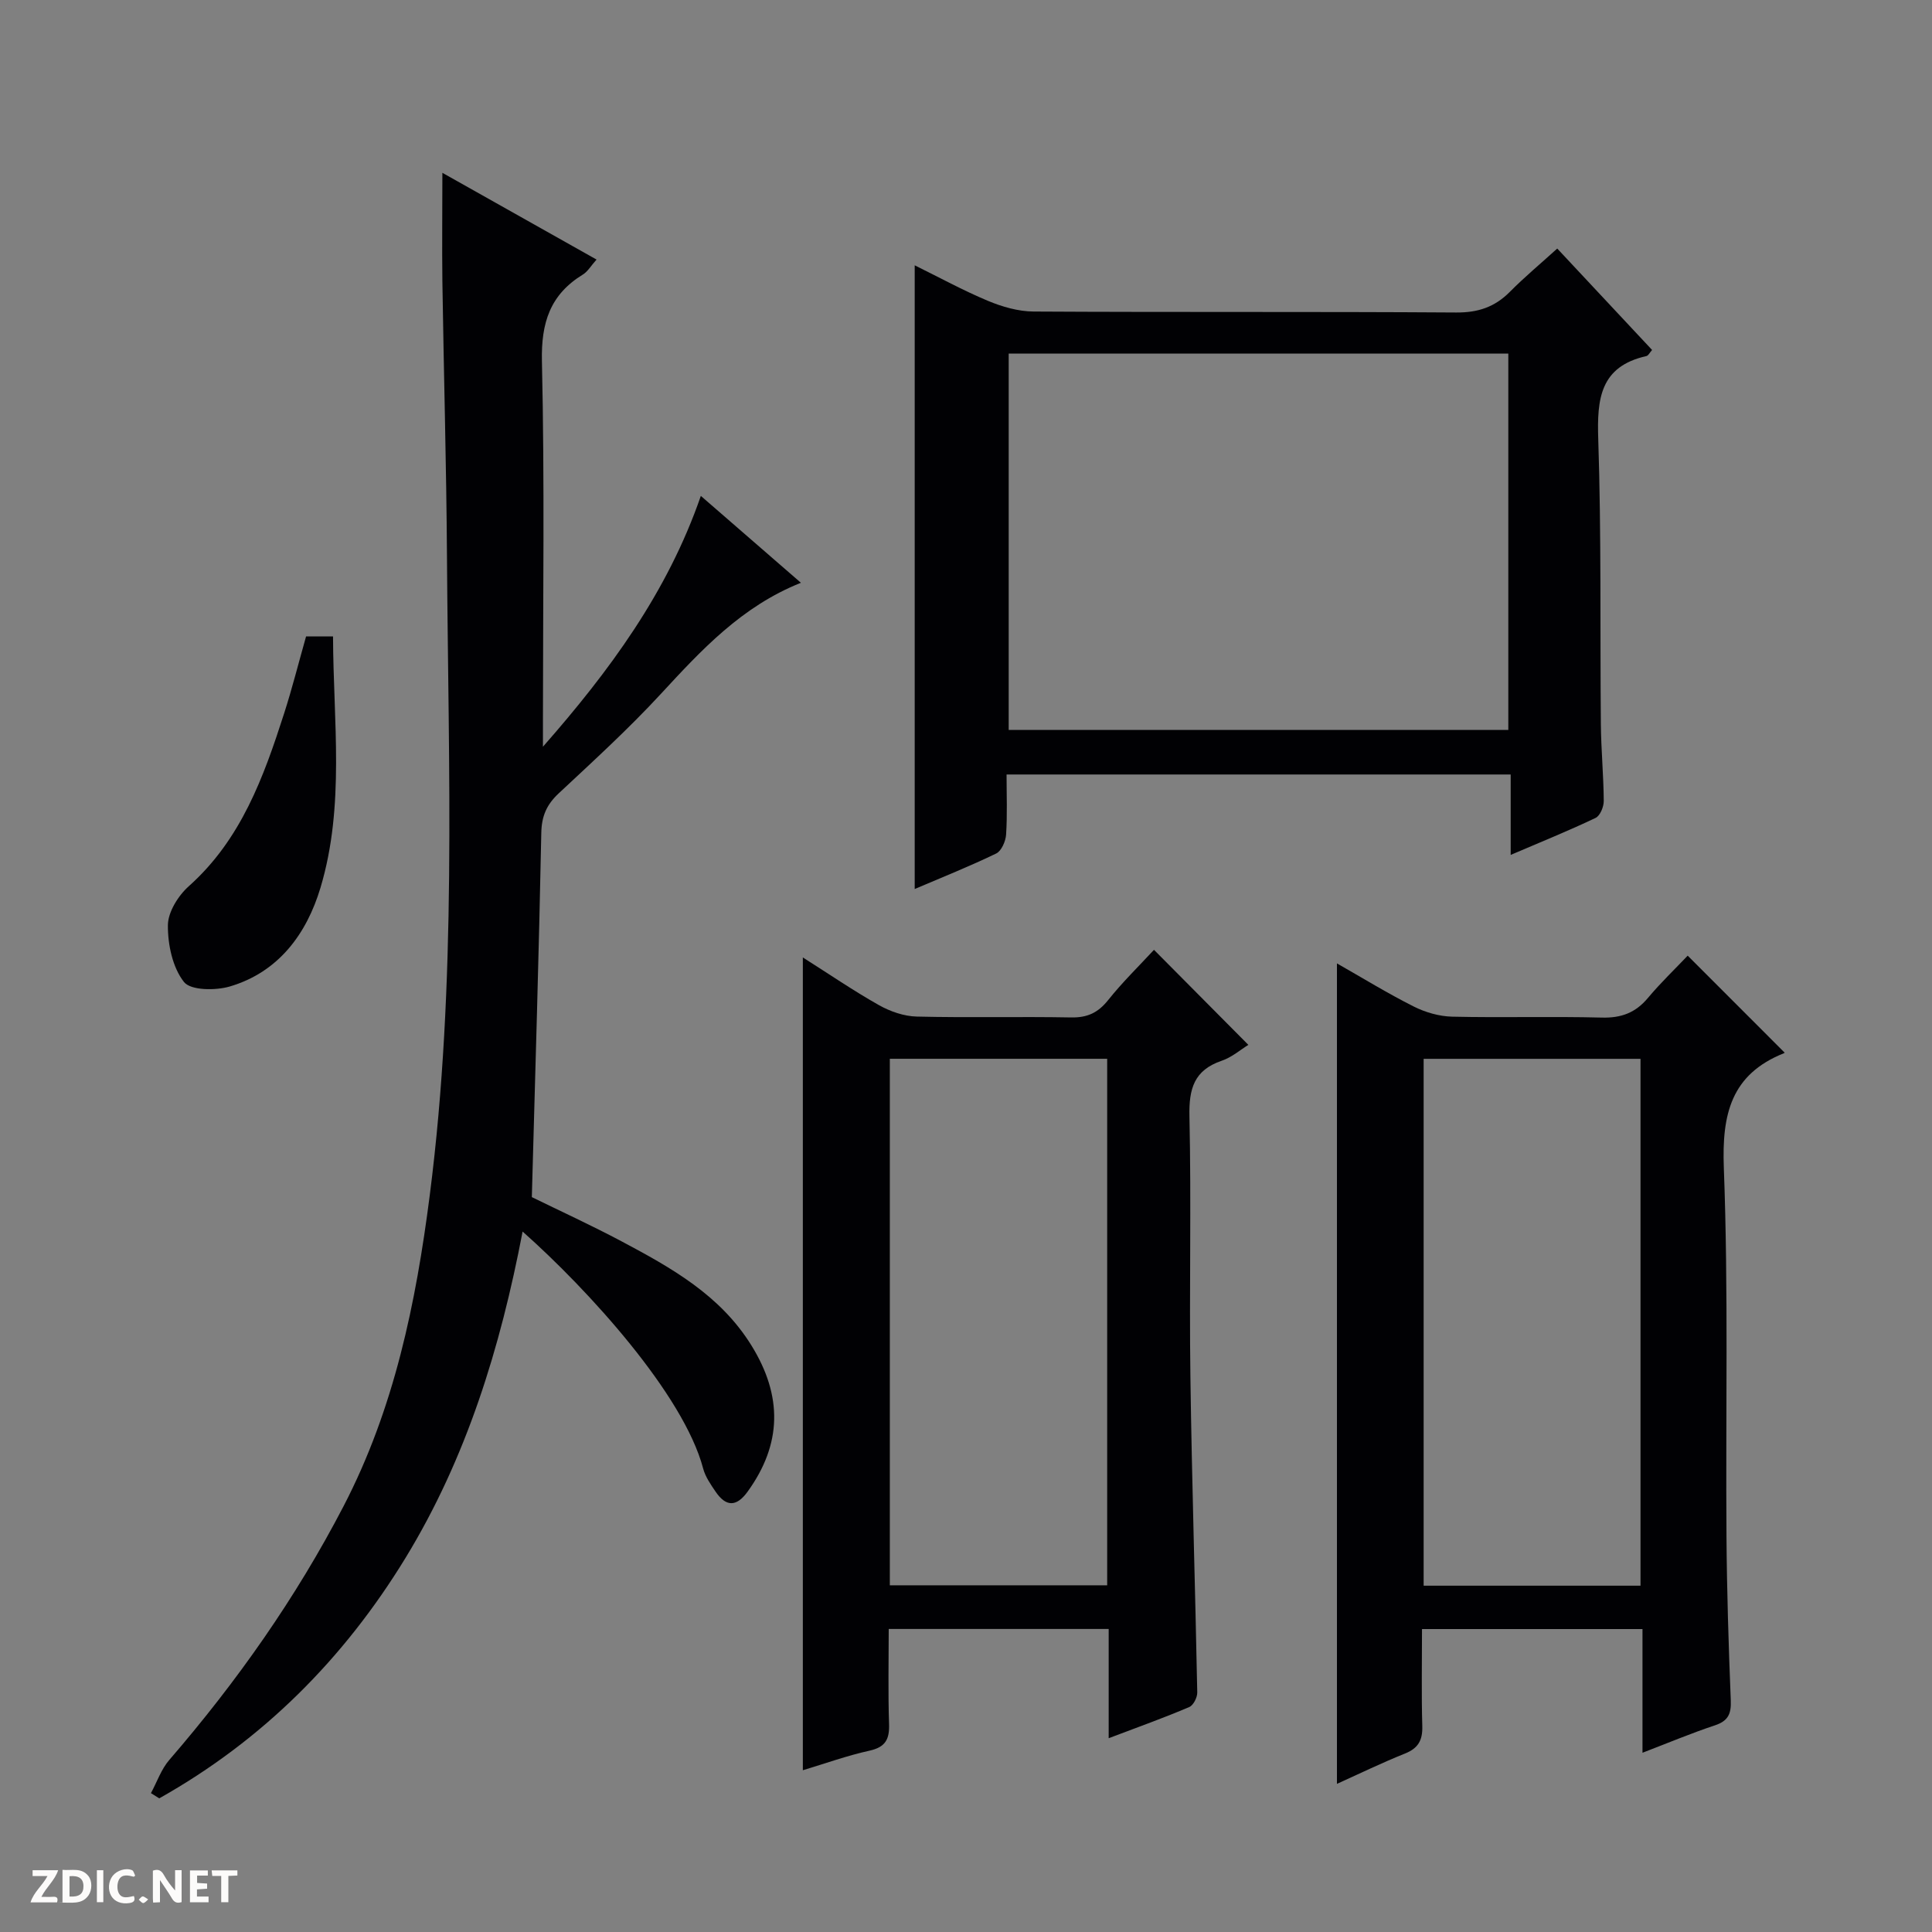
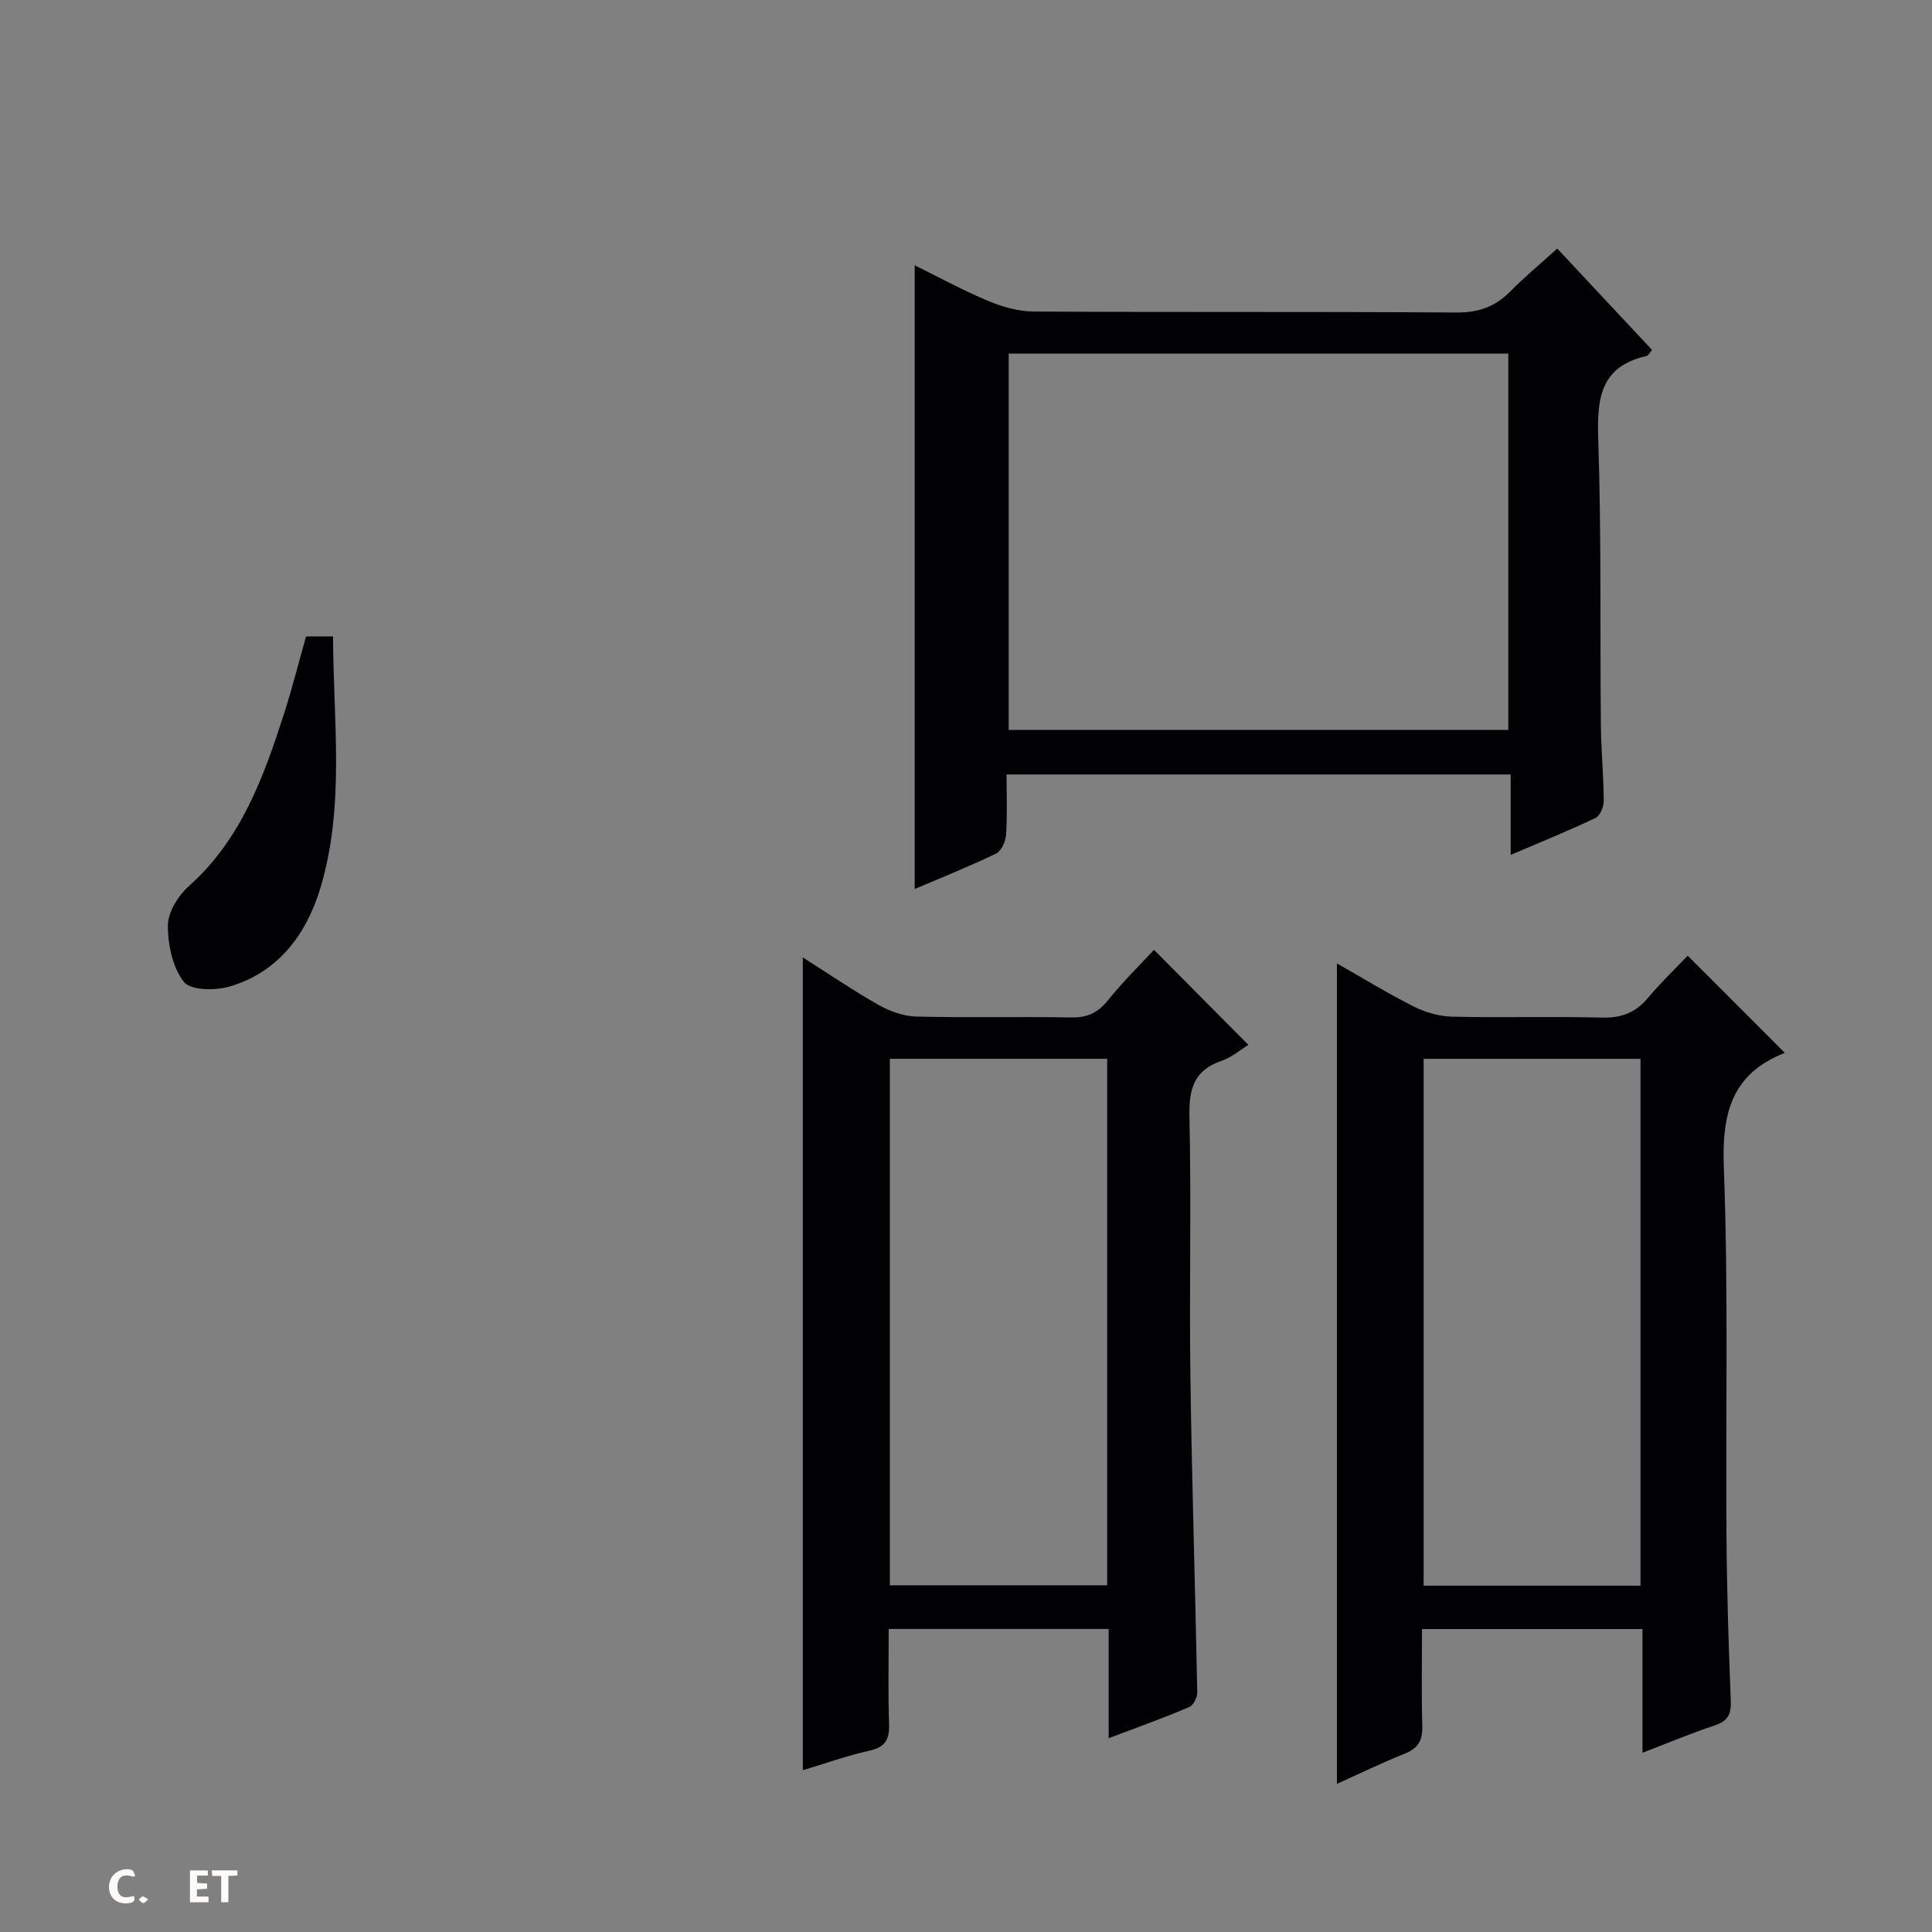
<svg xmlns="http://www.w3.org/2000/svg" enable-background="new 0 0 400 400" viewBox="0 0 400 400">
  <rect x="0" y="0" width="400" height="400" fill="#808080" stroke="none" />
  <g fill="#fcfbfa">
-     <path d="m37.59 393.81c-.92.31-1.52.05-2-.78-.7-1.2-1.52-2.34-2.47-3.78v4.59c-.55.03-.95.05-1.41.07-.03-.37-.06-.64-.06-.91 0-1.91 0-3.81 0-5.7 1.13-.41 1.77-.03 2.29.91.62 1.11 1.38 2.14 2.31 3.19v-4.2h1.35v6.61z" />
-     <path d="m12.94 393.88v-6.75c1.9.19 3.93-.54 5.37 1.29.8 1.01.78 2.88.03 3.97-1.37 1.97-3.4 1.51-6.4 1.49m2.45-1.22c2.04.12 2.92-.58 2.89-2.21-.03-1.51-.98-2.19-2.89-2z" />
-     <path d="m11.81 393.87h-5.49c.68-2.18 2.47-3.48 3.51-5.45h-3.08v-1.21h5.29c-.71 2.13-2.44 3.48-3.47 5.51.86 0 1.63.04 2.39-.01.79-.05 1.14.21.85 1.16" />
    <path d="m39.33 393.86v-6.61h3.7v1.07h-2.22v1.52c.68.04 1.34.09 2.07.13v1.07c-.72.05-1.38.09-2.1.14v1.48h2.4v1.19h-3.85z" />
    <path d="m27.71 388.56c-1.15-.3-2.46-.61-3.1.64-.37.73-.41 1.93-.06 2.67.63 1.35 1.99.93 3.17.68.35.94-.01 1.32-.93 1.46-1.62.25-3.05-.27-3.76-1.48-.73-1.24-.6-3.03.31-4.17.88-1.11 2.71-1.7 4-1.16.32.13.44.74.65 1.12-.1.08-.19.16-.28.24" />
    <path d="m49.15 387.24v1.07c-.59.02-1.17.05-1.87.08v5.44h-1.48v-5.44h-1.85c-.05-.4-.08-.73-.13-1.15z" />
-     <path d="m20.06 387.21h1.33v6.62h-1.33z" />
    <path d="m30.68 393.25c-.39.38-.8.79-1.05.76-.32-.05-.6-.45-.9-.7.26-.24.51-.64.8-.67.29-.04.62.3 1.15.61" />
  </g>
-   <path d="m31.25 371.25c1.25-2.3 2.12-4.93 3.79-6.86 13.98-16.19 26.21-33.53 36.09-52.55 10.51-20.24 14.98-42.03 17.85-64.41 5.64-43.97 3.85-88.1 3.56-132.2-.12-18.98-.67-37.96-.95-56.94-.09-7.29 0-14.58 0-22.51 10.5 5.91 20.98 11.8 31.92 17.96-1.16 1.29-1.82 2.48-2.83 3.1-6.79 4.16-8.66 9.97-8.48 17.96.57 24.82.21 49.66.21 74.49v5.31c13.76-15.66 25.8-31.98 32.69-51.93 7.02 6.1 13.65 11.86 20.72 17.99-12.31 4.91-20.63 13.95-29.03 23.04-6.66 7.21-13.94 13.85-21.12 20.56-2.48 2.32-3.53 4.68-3.6 8.17-.49 24.94-1.26 49.88-1.96 75.42 5.84 2.86 12.3 5.82 18.57 9.15 10.31 5.48 20.45 11.14 26.9 21.57 6.47 10.45 6.34 20.4-.81 30.28-2.31 3.19-4.48 3.12-6.61-.01-1.02-1.5-2.13-3.09-2.58-4.8-4.05-15.35-23.83-37.04-37.38-49.06-4.6 24.05-11.61 46.87-24.23 67.55-12.78 20.93-29.6 37.77-51 49.8-.58-.35-1.15-.71-1.72-1.08z" fill="#010104" />
  <path d="m369.47 217.92c.09-.1.01.08-.13.14-10.93 4.37-12.86 12.6-12.44 23.71.96 25.44.36 50.94.55 76.41.08 11.3.44 22.61.89 33.9.11 2.78-.56 4.23-3.3 5.14-4.85 1.61-9.57 3.59-14.98 5.67 0-8.9 0-17.12 0-25.61-15.35 0-30.23 0-45.65 0 0 6.86-.13 13.49.06 20.11.08 2.91-.84 4.57-3.6 5.67-4.75 1.9-9.35 4.14-14.07 6.27 0-56.75 0-113.1 0-169.87 5.25 2.99 10.46 6.19 15.9 8.93 2.41 1.21 5.28 2.04 7.96 2.1 10.32.24 20.65-.08 30.97.19 4.02.11 6.98-.99 9.55-4.06 2.65-3.17 5.65-6.03 8.24-8.76 6.95 6.96 13.39 13.4 20.05 20.06zm-29.82 110.38c0-36.63 0-72.83 0-109.08-15.12 0-29.88 0-44.9 0v109.08z" fill="#010104" />
  <path d="m229.54 359.88c0-8.17 0-15.27 0-22.62-15.24 0-30 0-45.54 0 0 6.5-.15 13.09.07 19.67.11 3.18-.75 4.8-4.06 5.53-4.62 1.02-9.11 2.64-13.79 4.05 0-56.31 0-111.95 0-168.28 5.45 3.45 10.48 6.9 15.77 9.88 2.33 1.31 5.18 2.3 7.82 2.36 10.65.26 21.32-.02 31.98.18 3.34.06 5.55-.98 7.62-3.57 2.99-3.75 6.45-7.12 9.51-10.43 6.51 6.56 12.9 12.99 19.54 19.68-1.63 1-3.43 2.58-5.53 3.29-5.72 1.95-6.79 5.8-6.67 11.48.4 17.98-.05 35.98.2 53.96.3 21.78 1 43.56 1.42 65.34.02 1.03-.8 2.66-1.65 3.02-5.17 2.21-10.46 4.1-16.69 6.46zm-45.31-140.67v109.01h45c0-36.56 0-72.74 0-109.01-15.14 0-29.91 0-45 0z" fill="#010104" />
  <path d="m322.41 51.46c6.71 7.17 13.17 14.08 19.64 21-.51.56-.78 1.17-1.18 1.26-9.57 2.15-10.25 8.83-9.97 17.19.65 19.64.36 39.32.54 58.98.05 5.31.56 10.62.6 15.94.01 1.2-.75 3.06-1.69 3.51-5.51 2.63-11.18 4.92-17.58 7.66 0-5.91 0-11.12 0-16.65-35 0-69.38 0-104.37 0 0 4.21.17 8.34-.1 12.45-.09 1.38-.96 3.38-2.05 3.91-5.5 2.66-11.18 4.92-16.87 7.35 0-43.18 0-85.9 0-129.13 5.04 2.48 9.97 5.18 15.12 7.34 2.97 1.24 6.31 2.21 9.49 2.23 29.16.17 58.33 0 87.5.2 4.52.03 7.97-1.12 11.1-4.27 3.03-3.06 6.35-5.82 9.82-8.97zm-113.57 21.74v77.92h103.44c0-26.22 0-51.97 0-77.92-34.56 0-68.82 0-103.44 0z" fill="#010104" />
  <path d="m63.37 131.76h5.58c.05 17.51 2.5 35.03-2.6 52.04-2.85 9.49-8.63 17.45-18.77 20.44-2.96.87-8.11.84-9.5-.94-2.36-3.01-3.35-7.74-3.32-11.74.02-2.74 2.14-6.13 4.34-8.09 10.82-9.66 15.48-22.57 19.72-35.75 1.66-5.16 2.99-10.45 4.55-15.96z" fill="#010104" />
</svg>